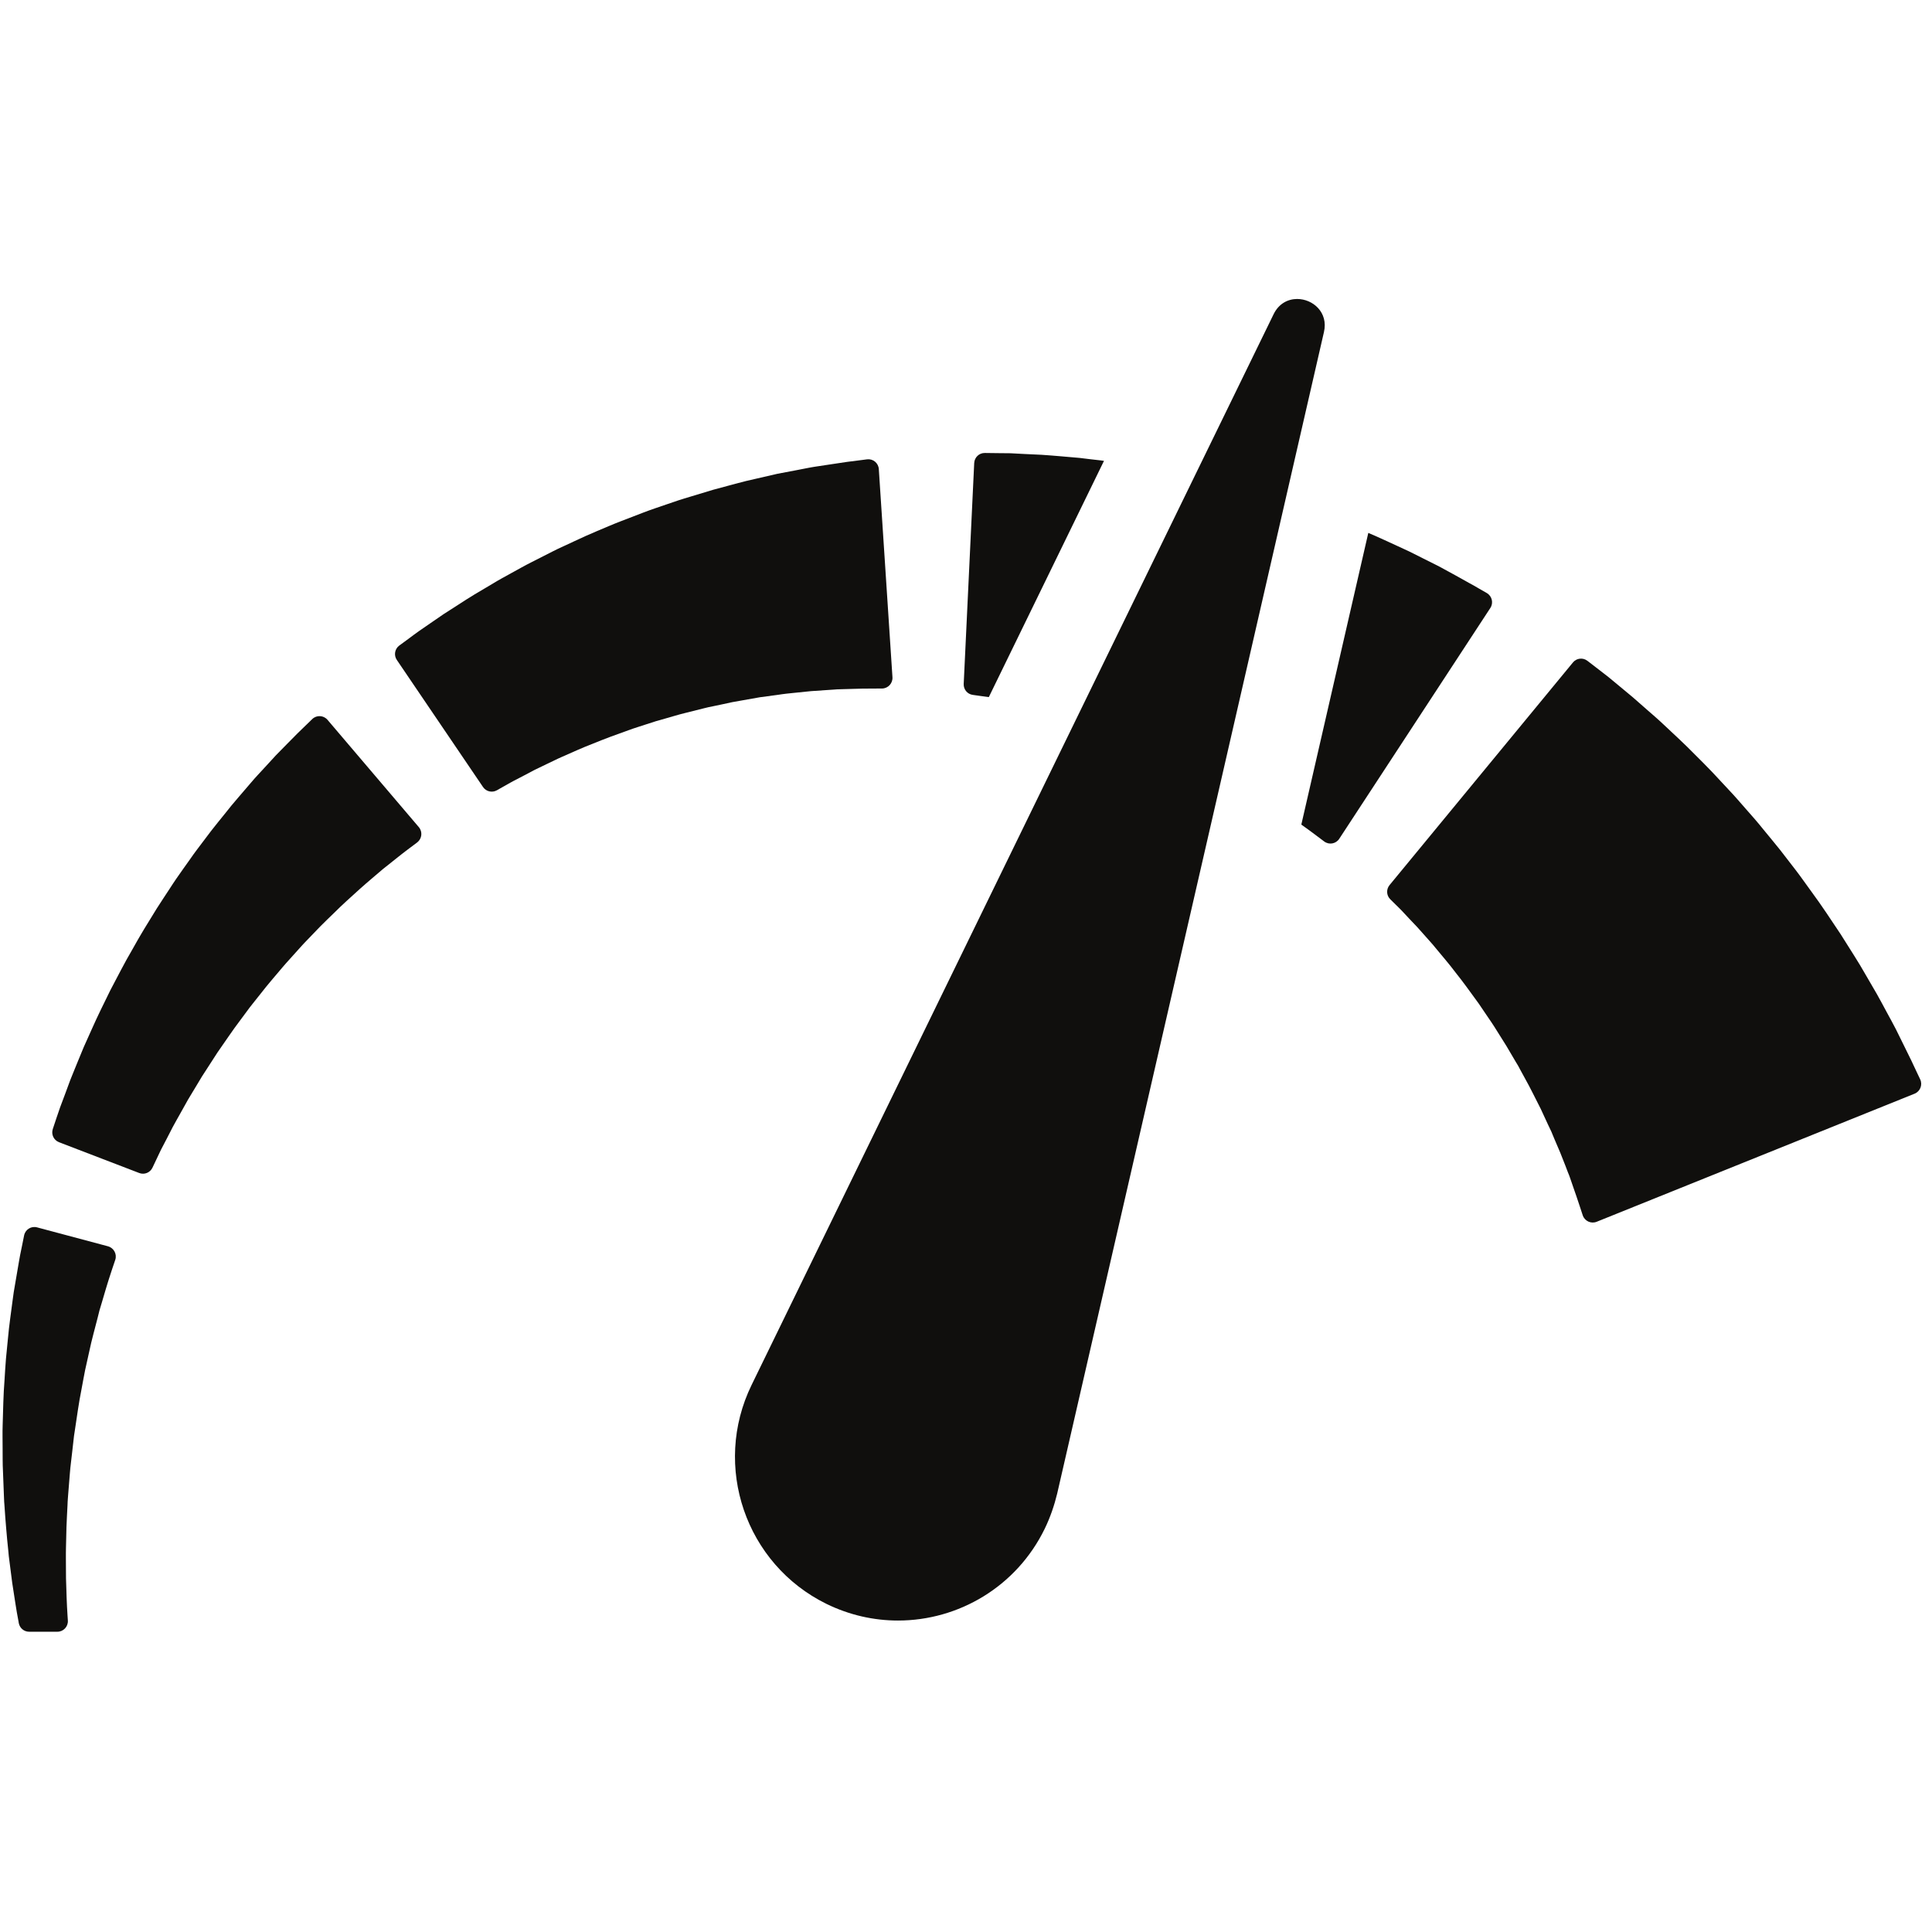
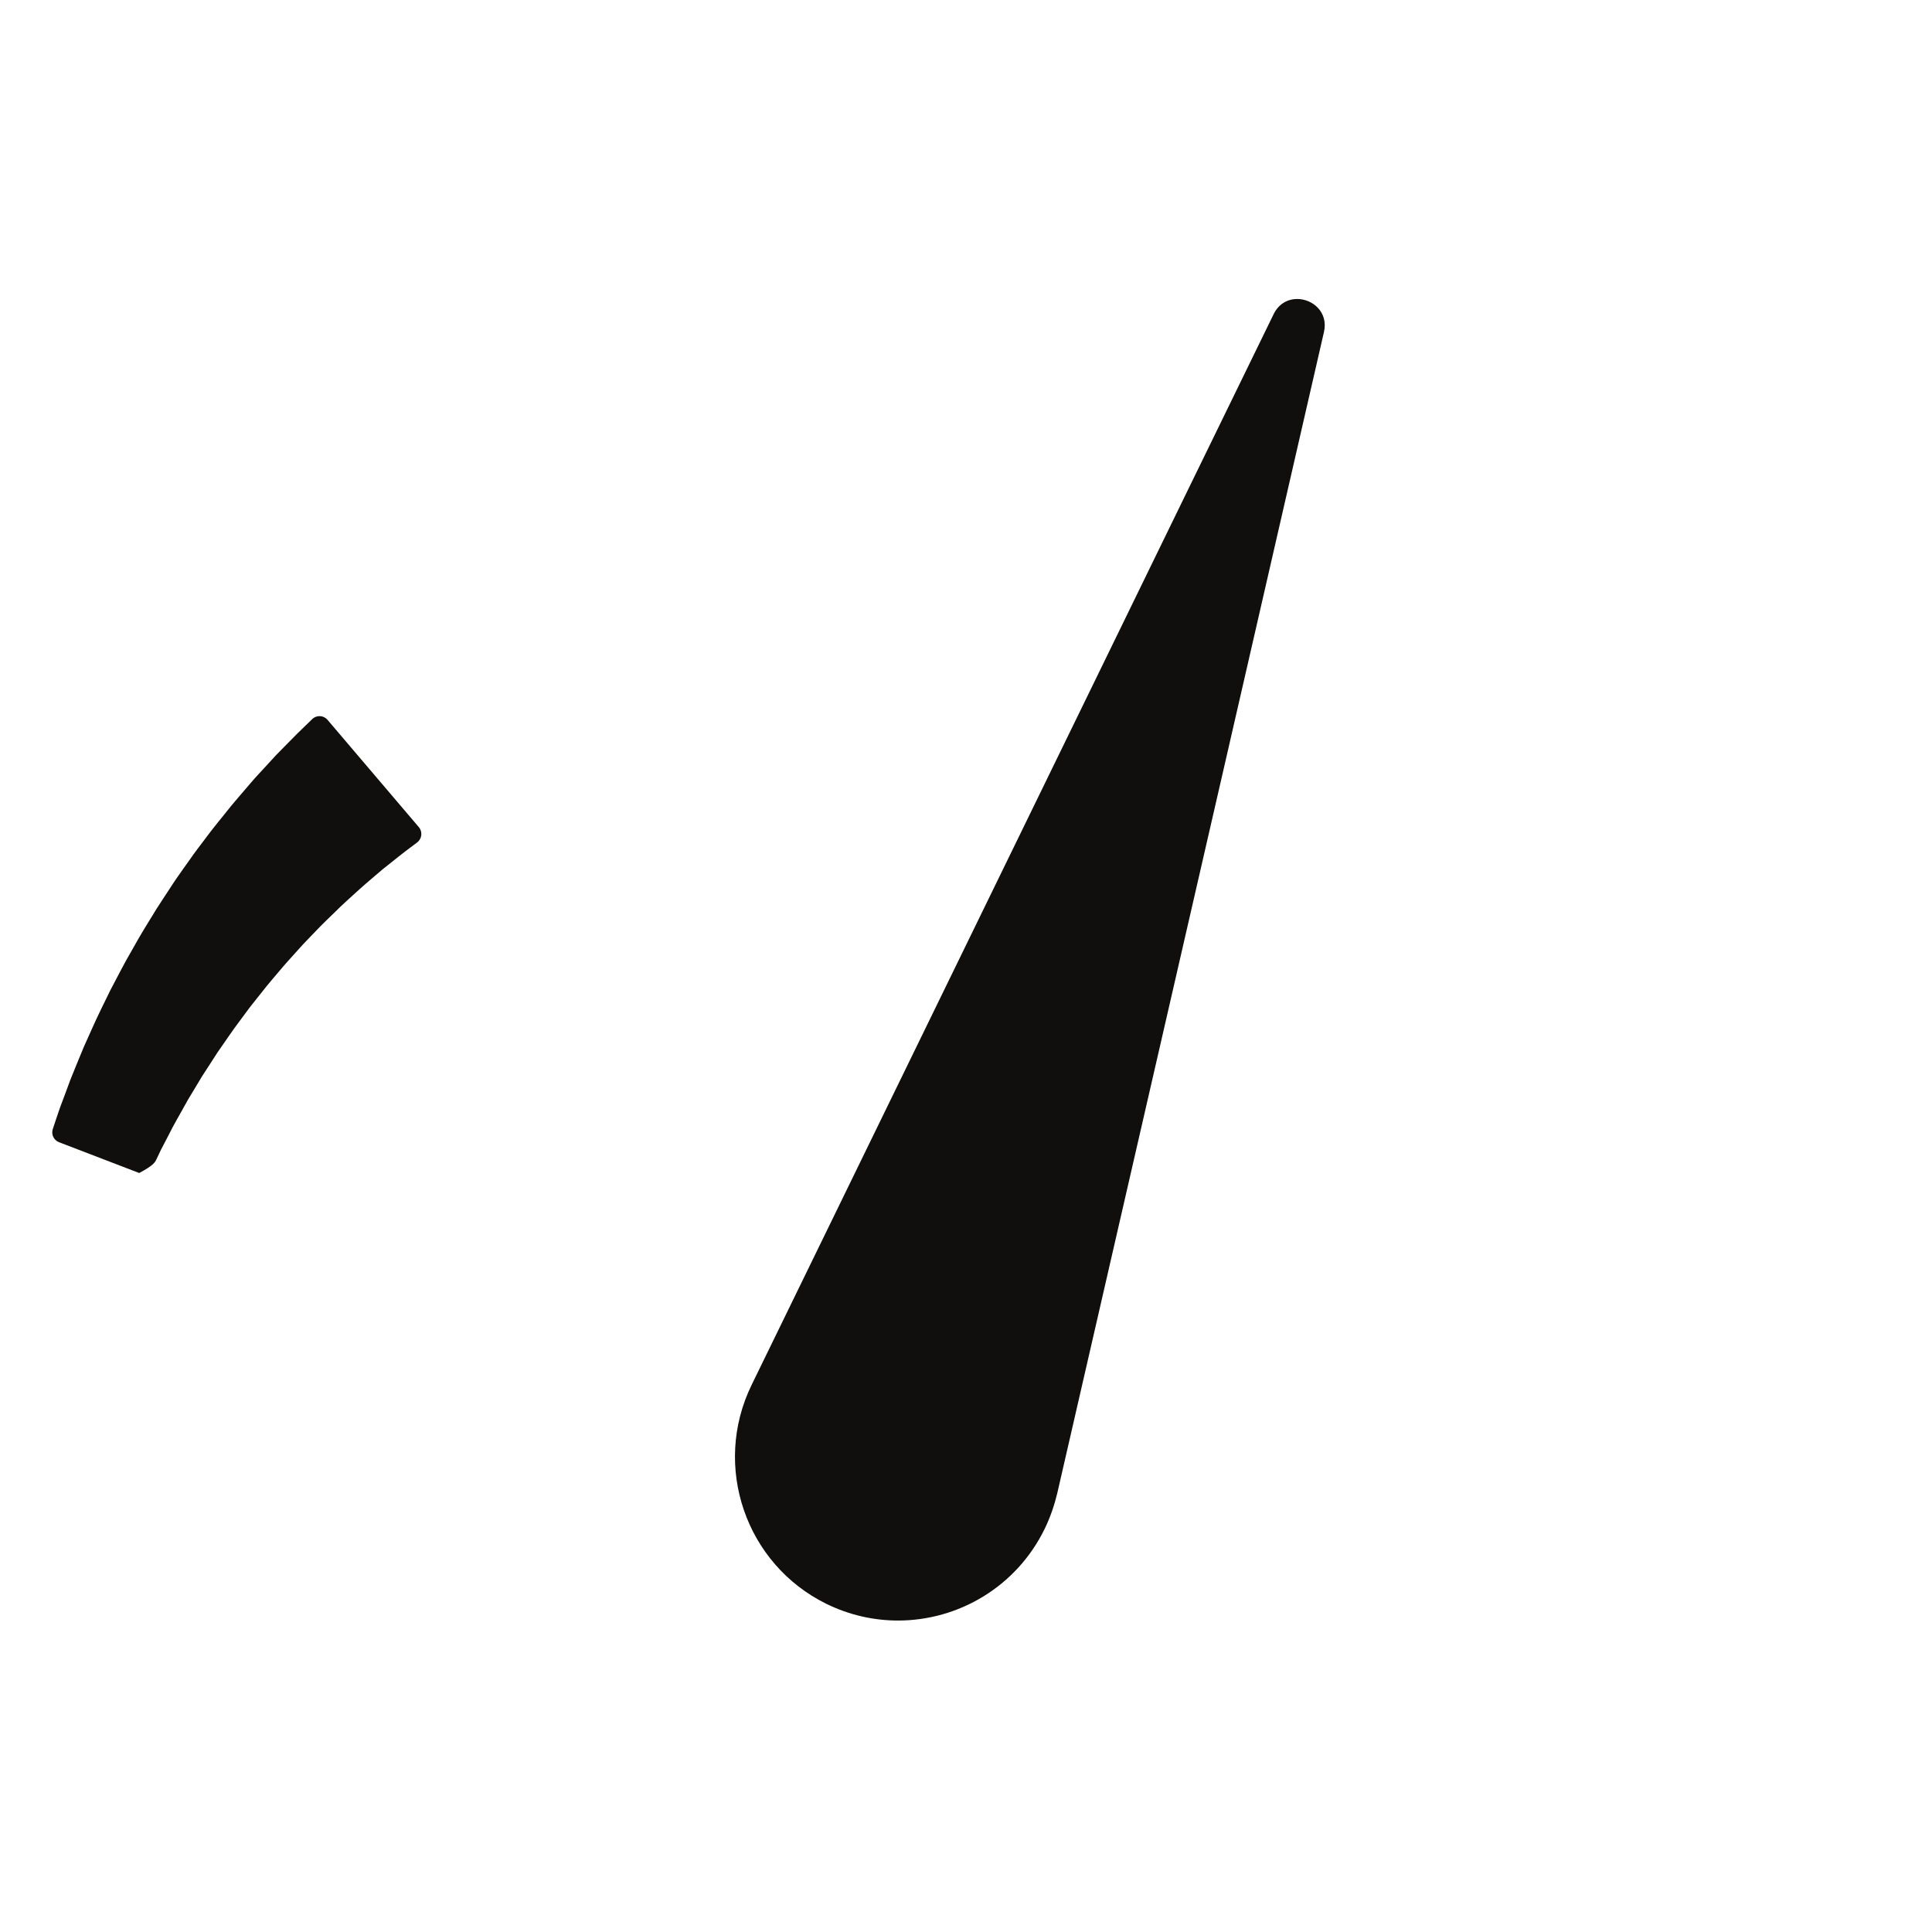
<svg xmlns="http://www.w3.org/2000/svg" width="250" zoomAndPan="magnify" viewBox="0 0 187.5 187.5" height="250" preserveAspectRatio="xMidYMid meet" version="1.0">
  <defs>
    <clipPath id="ef855b57c3">
      <path d="M 0 119 L 12 119 L 12 158.391 L 0 158.391 Z M 0 119 " clip-rule="nonzero" />
    </clipPath>
  </defs>
-   <path fill="#100f0d" d="M 31.785 69.859 C 31.406 69.414 30.727 69.375 30.305 69.785 C 30.113 69.965 29.902 70.18 29.652 70.418 C 29.539 70.523 29.414 70.645 29.289 70.77 C 29.16 70.895 29.039 71.008 28.879 71.168 C 28.578 71.477 28.246 71.809 27.898 72.16 C 27.547 72.516 27.172 72.898 26.781 73.297 C 26.422 73.695 26.035 74.109 25.637 74.543 C 25.238 74.98 24.812 75.418 24.402 75.906 C 23.988 76.383 23.562 76.883 23.125 77.395 C 22.68 77.898 22.246 78.441 21.809 78.992 C 21.367 79.547 20.906 80.094 20.461 80.676 C 20.023 81.266 19.57 81.859 19.113 82.461 C 18.891 82.758 18.664 83.066 18.449 83.383 C 18.23 83.691 18.012 84.008 17.785 84.316 C 17.566 84.629 17.348 84.945 17.121 85.262 C 16.902 85.574 16.695 85.902 16.48 86.23 C 16.062 86.879 15.621 87.52 15.207 88.18 C 14.805 88.84 14.395 89.508 13.992 90.16 L 13.695 90.66 L 13.402 91.16 C 13.215 91.492 13.023 91.828 12.836 92.16 C 12.062 93.473 11.395 94.816 10.711 96.098 C 10.391 96.746 10.082 97.387 9.773 98.016 C 9.629 98.328 9.473 98.637 9.332 98.945 C 9.188 99.254 9.051 99.559 8.914 99.867 C 8.645 100.469 8.383 101.055 8.125 101.625 C 7.891 102.199 7.66 102.758 7.438 103.293 C 7.227 103.828 7.008 104.332 6.816 104.828 C 6.637 105.312 6.461 105.785 6.301 106.223 C 6.133 106.656 5.98 107.066 5.84 107.449 C 5.715 107.836 5.59 108.188 5.48 108.5 C 5.34 108.922 5.223 109.281 5.125 109.57 C 4.949 110.09 5.215 110.652 5.727 110.852 L 13.512 113.84 C 14.004 114.031 14.559 113.812 14.793 113.332 C 14.906 113.094 15.039 112.812 15.195 112.484 C 15.324 112.211 15.469 111.914 15.621 111.586 C 15.789 111.266 15.973 110.922 16.16 110.555 C 16.352 110.184 16.555 109.793 16.766 109.375 C 16.984 108.965 17.23 108.543 17.477 108.098 C 17.727 107.652 17.988 107.188 18.254 106.707 C 18.539 106.234 18.828 105.746 19.133 105.25 C 19.285 105 19.434 104.742 19.59 104.488 C 19.754 104.238 19.922 103.98 20.082 103.727 C 20.414 103.207 20.75 102.684 21.102 102.148 C 21.832 101.117 22.547 100.02 23.355 98.961 C 23.555 98.695 23.75 98.426 23.949 98.16 L 24.25 97.754 L 24.559 97.363 C 24.98 96.832 25.395 96.309 25.816 95.781 C 26.234 95.258 26.68 94.754 27.109 94.242 C 27.328 93.984 27.535 93.73 27.762 93.48 C 27.984 93.234 28.203 92.984 28.426 92.742 C 28.648 92.5 28.867 92.254 29.082 92.012 C 29.301 91.766 29.52 91.527 29.746 91.297 C 30.195 90.832 30.637 90.375 31.07 89.922 C 31.508 89.473 31.957 89.055 32.387 88.633 C 32.816 88.211 33.234 87.801 33.66 87.418 C 34.086 87.031 34.496 86.66 34.895 86.297 C 35.285 85.934 35.695 85.605 36.066 85.277 C 36.445 84.957 36.809 84.648 37.148 84.355 C 37.492 84.082 37.805 83.832 38.109 83.59 C 38.41 83.352 38.688 83.133 38.949 82.922 C 39.066 82.824 39.227 82.703 39.363 82.602 C 39.508 82.496 39.637 82.395 39.762 82.301 C 40.039 82.09 40.277 81.906 40.492 81.754 C 40.953 81.395 41.031 80.723 40.645 80.27 L 31.785 69.859 " fill-opacity="1" fill-rule="nonzero" />
+   <path fill="#100f0d" d="M 31.785 69.859 C 31.406 69.414 30.727 69.375 30.305 69.785 C 30.113 69.965 29.902 70.18 29.652 70.418 C 29.539 70.523 29.414 70.645 29.289 70.77 C 29.16 70.895 29.039 71.008 28.879 71.168 C 28.578 71.477 28.246 71.809 27.898 72.16 C 27.547 72.516 27.172 72.898 26.781 73.297 C 26.422 73.695 26.035 74.109 25.637 74.543 C 25.238 74.98 24.812 75.418 24.402 75.906 C 23.988 76.383 23.562 76.883 23.125 77.395 C 22.68 77.898 22.246 78.441 21.809 78.992 C 21.367 79.547 20.906 80.094 20.461 80.676 C 20.023 81.266 19.57 81.859 19.113 82.461 C 18.891 82.758 18.664 83.066 18.449 83.383 C 18.23 83.691 18.012 84.008 17.785 84.316 C 17.566 84.629 17.348 84.945 17.121 85.262 C 16.902 85.574 16.695 85.902 16.48 86.23 C 16.062 86.879 15.621 87.52 15.207 88.18 C 14.805 88.84 14.395 89.508 13.992 90.16 L 13.695 90.66 L 13.402 91.16 C 13.215 91.492 13.023 91.828 12.836 92.16 C 12.062 93.473 11.395 94.816 10.711 96.098 C 10.391 96.746 10.082 97.387 9.773 98.016 C 9.629 98.328 9.473 98.637 9.332 98.945 C 9.188 99.254 9.051 99.559 8.914 99.867 C 8.645 100.469 8.383 101.055 8.125 101.625 C 7.891 102.199 7.66 102.758 7.438 103.293 C 7.227 103.828 7.008 104.332 6.816 104.828 C 6.637 105.312 6.461 105.785 6.301 106.223 C 6.133 106.656 5.98 107.066 5.84 107.449 C 5.715 107.836 5.59 108.188 5.48 108.5 C 5.34 108.922 5.223 109.281 5.125 109.57 C 4.949 110.09 5.215 110.652 5.727 110.852 L 13.512 113.84 C 14.906 113.094 15.039 112.812 15.195 112.484 C 15.324 112.211 15.469 111.914 15.621 111.586 C 15.789 111.266 15.973 110.922 16.16 110.555 C 16.352 110.184 16.555 109.793 16.766 109.375 C 16.984 108.965 17.23 108.543 17.477 108.098 C 17.727 107.652 17.988 107.188 18.254 106.707 C 18.539 106.234 18.828 105.746 19.133 105.25 C 19.285 105 19.434 104.742 19.59 104.488 C 19.754 104.238 19.922 103.98 20.082 103.727 C 20.414 103.207 20.75 102.684 21.102 102.148 C 21.832 101.117 22.547 100.02 23.355 98.961 C 23.555 98.695 23.75 98.426 23.949 98.16 L 24.25 97.754 L 24.559 97.363 C 24.98 96.832 25.395 96.309 25.816 95.781 C 26.234 95.258 26.68 94.754 27.109 94.242 C 27.328 93.984 27.535 93.73 27.762 93.48 C 27.984 93.234 28.203 92.984 28.426 92.742 C 28.648 92.5 28.867 92.254 29.082 92.012 C 29.301 91.766 29.52 91.527 29.746 91.297 C 30.195 90.832 30.637 90.375 31.07 89.922 C 31.508 89.473 31.957 89.055 32.387 88.633 C 32.816 88.211 33.234 87.801 33.66 87.418 C 34.086 87.031 34.496 86.66 34.895 86.297 C 35.285 85.934 35.695 85.605 36.066 85.277 C 36.445 84.957 36.809 84.648 37.148 84.355 C 37.492 84.082 37.805 83.832 38.109 83.59 C 38.41 83.352 38.688 83.133 38.949 82.922 C 39.066 82.824 39.227 82.703 39.363 82.602 C 39.508 82.496 39.637 82.395 39.762 82.301 C 40.039 82.09 40.277 81.906 40.492 81.754 C 40.953 81.395 41.031 80.723 40.645 80.27 L 31.785 69.859 " fill-opacity="1" fill-rule="nonzero" />
  <g clip-path="url(#ef855b57c3)">
-     <path fill="#100f0d" d="M 10.48 120.953 L 3.602 119.117 C 3.031 118.961 2.457 119.32 2.34 119.895 C 2.293 120.152 2.227 120.453 2.16 120.793 C 2.098 121.102 2.023 121.449 1.949 121.824 C 1.875 122.203 1.805 122.656 1.723 123.117 C 1.645 123.59 1.559 124.082 1.469 124.605 C 1.426 124.867 1.371 125.137 1.332 125.41 C 1.297 125.684 1.262 125.957 1.219 126.234 C 1.078 127.363 0.887 128.578 0.773 129.879 C 0.707 130.523 0.645 131.188 0.578 131.871 C 0.52 132.551 0.484 133.246 0.438 133.949 C 0.324 135.359 0.305 136.828 0.258 138.301 L 0.246 138.859 L 0.246 139.418 C 0.246 139.789 0.254 140.164 0.254 140.539 C 0.254 140.914 0.258 141.285 0.258 141.66 L 0.266 142.227 L 0.289 142.793 C 0.316 143.535 0.348 144.285 0.375 145.035 L 0.398 145.594 L 0.406 145.77 L 0.418 145.906 L 0.438 146.176 C 0.461 146.531 0.488 146.891 0.512 147.246 C 0.543 147.602 0.566 147.961 0.598 148.309 C 0.625 148.68 0.668 149.047 0.695 149.41 C 0.73 149.773 0.773 150.137 0.805 150.5 C 0.82 150.676 0.84 150.855 0.855 151.035 C 0.879 151.207 0.906 151.379 0.922 151.559 C 1.012 152.246 1.102 152.93 1.184 153.602 C 1.285 154.262 1.383 154.918 1.484 155.547 C 1.574 156.18 1.691 156.797 1.801 157.387 C 1.805 157.434 1.816 157.48 1.824 157.527 C 1.918 158.008 2.332 158.359 2.824 158.359 L 5.57 158.359 C 6.152 158.359 6.621 157.867 6.586 157.277 C 6.578 157.125 6.566 156.961 6.555 156.809 C 6.52 156.238 6.484 155.648 6.465 155.035 C 6.449 154.434 6.426 153.812 6.406 153.176 C 6.402 152.539 6.402 151.891 6.395 151.223 C 6.395 151.062 6.395 150.898 6.395 150.73 C 6.395 150.562 6.402 150.402 6.402 150.238 C 6.406 149.91 6.418 149.578 6.426 149.238 C 6.43 148.906 6.438 148.57 6.449 148.234 C 6.465 147.883 6.477 147.523 6.496 147.168 C 6.516 146.812 6.531 146.449 6.551 146.094 L 6.562 145.824 L 6.566 145.688 L 6.566 145.668 C 6.566 145.629 6.566 145.711 6.566 145.695 L 6.574 145.664 L 6.574 145.598 L 6.613 145.074 C 6.676 144.379 6.727 143.684 6.781 142.98 L 6.828 142.457 L 6.887 141.934 C 6.93 141.59 6.965 141.238 7.008 140.895 C 7.047 140.551 7.082 140.203 7.125 139.859 L 7.184 139.344 L 7.262 138.832 C 7.469 137.477 7.645 136.137 7.906 134.852 C 8.027 134.211 8.137 133.578 8.262 132.961 C 8.398 132.355 8.535 131.754 8.66 131.172 C 8.902 130 9.219 128.918 9.469 127.914 C 9.531 127.656 9.598 127.414 9.656 127.168 C 9.723 126.938 9.793 126.711 9.859 126.492 C 9.996 126.051 10.113 125.629 10.23 125.234 C 10.355 124.836 10.453 124.48 10.57 124.125 C 10.688 123.762 10.797 123.43 10.895 123.129 C 11.008 122.797 11.102 122.512 11.188 122.262 C 11.371 121.703 11.043 121.109 10.48 120.953 " fill-opacity="1" fill-rule="nonzero" />
-   </g>
+     </g>
  <path fill="#100f0d" d="M 125.891 29.016 C 125 29.016 124.105 29.461 123.602 30.496 L 115.91 46.266 L 104.566 69.539 L 72.938 134.418 C 69.102 142.293 72.359 151.801 80.207 155.656 C 82.449 156.754 84.82 157.273 87.152 157.273 C 93.016 157.273 98.645 154 101.391 148.363 C 101.918 147.281 102.328 146.078 102.598 144.957 L 118.617 75.234 L 124.711 48.68 L 128.488 32.23 C 128.934 30.316 127.414 29.016 125.891 29.016 " fill-opacity="1" fill-rule="nonzero" />
-   <path fill="#100f0d" d="M 186.355 104.754 C 186.242 104.516 186.113 104.242 185.965 103.93 C 185.828 103.637 185.676 103.309 185.508 102.957 C 185.289 102.512 185.051 102.039 184.805 101.527 C 184.555 101.016 184.281 100.473 184.004 99.902 C 183.855 99.605 183.719 99.359 183.57 99.082 C 183.422 98.809 183.266 98.535 183.117 98.25 C 182.812 97.68 182.492 97.082 182.152 96.477 C 181.801 95.875 181.441 95.25 181.066 94.609 C 180.879 94.293 180.695 93.969 180.5 93.641 C 180.297 93.32 180.094 92.996 179.895 92.664 C 179.477 92.004 179.059 91.332 178.629 90.656 C 177.73 89.316 176.828 87.926 175.82 86.562 C 175.578 86.219 175.328 85.879 175.078 85.535 L 174.703 85.016 L 174.32 84.504 C 173.797 83.832 173.277 83.156 172.754 82.477 C 172.219 81.805 171.668 81.152 171.129 80.492 C 170.863 80.164 170.594 79.832 170.316 79.512 C 170.039 79.195 169.758 78.875 169.48 78.559 C 169.207 78.242 168.93 77.93 168.656 77.617 C 168.383 77.305 168.105 76.996 167.82 76.699 C 167.258 76.098 166.707 75.504 166.16 74.918 C 165.609 74.336 165.047 73.789 164.504 73.242 C 163.961 72.699 163.434 72.164 162.895 71.668 C 162.363 71.168 161.844 70.68 161.34 70.211 C 160.84 69.738 160.332 69.312 159.855 68.891 C 159.375 68.465 158.918 68.062 158.48 67.684 C 158.035 67.312 157.617 66.961 157.211 66.629 C 156.816 66.301 156.441 65.992 156.098 65.707 C 155.746 65.43 155.422 65.184 155.125 64.953 C 154.699 64.625 154.344 64.352 154.059 64.133 C 153.625 63.797 153 63.863 152.652 64.293 L 134.855 85.898 C 134.52 86.309 134.547 86.902 134.922 87.27 C 135.07 87.418 135.242 87.594 135.438 87.781 C 135.621 87.965 135.836 88.164 136.055 88.395 C 136.27 88.625 136.504 88.875 136.754 89.145 C 137.008 89.406 137.277 89.691 137.555 89.988 C 137.828 90.293 138.113 90.617 138.414 90.953 C 138.711 91.297 139.031 91.629 139.332 92.012 C 139.641 92.379 139.961 92.766 140.293 93.164 C 140.625 93.551 140.945 93.973 141.277 94.402 C 141.605 94.828 141.953 95.25 142.281 95.711 C 142.613 96.16 142.945 96.621 143.281 97.082 C 143.461 97.316 143.621 97.555 143.781 97.797 C 143.945 98.039 144.105 98.277 144.273 98.523 C 144.438 98.766 144.605 99.012 144.77 99.254 C 144.938 99.496 145.09 99.754 145.246 99.996 C 145.559 100.504 145.887 101.004 146.195 101.508 C 146.496 102.02 146.801 102.531 147.098 103.043 L 147.328 103.422 L 147.535 103.809 C 147.676 104.07 147.82 104.328 147.957 104.582 C 148.531 105.594 149.023 106.641 149.531 107.621 C 149.766 108.121 149.988 108.613 150.215 109.102 C 150.328 109.34 150.441 109.578 150.555 109.816 C 150.652 110.055 150.754 110.293 150.848 110.523 C 151.051 110.992 151.246 111.445 151.43 111.887 C 151.609 112.324 151.773 112.754 151.934 113.164 C 152.012 113.371 152.09 113.574 152.164 113.77 C 152.242 113.961 152.332 114.168 152.379 114.328 C 152.496 114.664 152.605 114.977 152.707 115.281 C 152.812 115.578 152.906 115.852 152.996 116.113 C 153.113 116.465 153.223 116.793 153.32 117.082 C 153.43 117.41 153.531 117.703 153.605 117.949 C 153.797 118.512 154.414 118.789 154.953 118.574 L 185.812 106.141 C 186.355 105.922 186.605 105.285 186.355 104.754 " fill-opacity="1" fill-rule="nonzero" />
-   <path fill="#100f0d" d="M 94.406 67.438 C 94.629 67.469 94.883 67.504 95.176 67.547 C 95.418 67.582 95.68 67.617 95.965 67.652 L 107.141 44.727 C 107.039 44.707 106.941 44.695 106.84 44.684 C 106.133 44.609 105.445 44.523 104.777 44.441 C 104.109 44.387 103.465 44.328 102.844 44.273 C 102.227 44.227 101.633 44.168 101.07 44.137 C 100.508 44.113 99.965 44.086 99.461 44.062 C 98.965 44.035 98.496 44.012 98.059 43.988 C 97.625 43.988 97.223 43.977 96.863 43.977 C 96.355 43.965 95.922 43.961 95.578 43.961 C 95.027 43.953 94.578 44.383 94.547 44.93 L 93.527 66.379 C 93.504 66.91 93.883 67.367 94.406 67.438 " fill-opacity="1" fill-rule="nonzero" />
-   <path fill="#100f0d" d="M 144.293 57.555 C 144.07 57.43 143.805 57.281 143.504 57.102 C 143.367 57.023 143.223 56.941 143.074 56.852 C 142.902 56.758 142.73 56.664 142.547 56.562 C 142.137 56.328 141.684 56.078 141.203 55.812 C 140.723 55.551 140.207 55.27 139.664 54.973 C 139.148 54.719 138.605 54.445 138.043 54.16 C 137.473 53.879 136.898 53.57 136.27 53.289 C 135.656 53.004 135.012 52.715 134.359 52.41 C 133.855 52.168 133.328 51.953 132.793 51.719 L 126.293 80.027 C 126.539 80.207 126.77 80.367 126.98 80.52 C 127.078 80.594 127.242 80.719 127.387 80.82 C 127.527 80.926 127.66 81.027 127.789 81.121 C 128.055 81.328 128.305 81.516 128.512 81.664 C 128.988 82.02 129.652 81.895 129.973 81.406 L 144.637 59.004 C 144.961 58.512 144.801 57.852 144.293 57.555 " fill-opacity="1" fill-rule="nonzero" />
-   <path fill="#100f0d" d="M 73.75 67.668 C 74.344 67.594 74.918 67.508 75.488 67.434 C 75.766 67.395 76.047 67.348 76.324 67.32 C 76.602 67.289 76.883 67.266 77.148 67.234 C 77.688 67.184 78.215 67.121 78.719 67.074 C 79.23 67.039 79.723 67.004 80.195 66.973 C 80.434 66.957 80.664 66.945 80.891 66.926 C 81.117 66.91 81.34 66.891 81.531 66.891 C 81.93 66.879 82.309 66.871 82.664 66.859 C 83.02 66.848 83.344 66.836 83.652 66.832 C 84.035 66.824 84.383 66.824 84.691 66.824 C 85.035 66.82 85.344 66.82 85.605 66.82 C 86.188 66.812 86.648 66.312 86.613 65.73 L 85.289 45.531 C 85.254 44.941 84.734 44.508 84.152 44.578 C 83.891 44.613 83.59 44.648 83.246 44.695 C 82.93 44.738 82.582 44.781 82.195 44.828 C 81.746 44.895 81.254 44.969 80.734 45.047 C 80.215 45.125 79.656 45.207 79.074 45.297 C 78.781 45.34 78.5 45.398 78.211 45.453 C 77.926 45.504 77.629 45.566 77.328 45.625 C 76.727 45.738 76.105 45.863 75.453 45.98 C 74.812 46.129 74.148 46.285 73.465 46.438 C 73.121 46.516 72.777 46.602 72.43 46.676 C 72.078 46.762 71.73 46.863 71.375 46.949 C 70.66 47.141 69.938 47.336 69.203 47.535 C 68.473 47.754 67.734 47.98 66.98 48.207 C 66.605 48.32 66.23 48.43 65.852 48.555 C 65.48 48.68 65.105 48.812 64.727 48.938 C 64.348 49.066 63.969 49.199 63.586 49.328 C 63.207 49.461 62.828 49.59 62.453 49.738 C 61.703 50.023 60.949 50.316 60.191 50.609 C 59.438 50.898 58.695 51.227 57.953 51.535 C 57.586 51.695 57.219 51.852 56.852 52.012 C 56.488 52.18 56.129 52.344 55.766 52.512 C 55.41 52.676 55.047 52.844 54.691 53.012 C 54.336 53.176 53.98 53.336 53.637 53.516 C 52.945 53.867 52.262 54.211 51.586 54.559 C 50.914 54.895 50.273 55.266 49.641 55.609 C 49.008 55.961 48.383 56.293 47.797 56.656 C 47.203 57.008 46.629 57.348 46.07 57.68 C 45.516 58.008 44.996 58.355 44.488 58.68 C 43.984 59 43.504 59.309 43.047 59.605 C 42.598 59.914 42.168 60.207 41.773 60.48 C 41.367 60.758 40.996 61.016 40.652 61.254 C 40.309 61.496 40 61.73 39.719 61.938 C 39.336 62.215 39.016 62.461 38.746 62.652 C 38.309 62.977 38.203 63.598 38.512 64.047 L 46.879 76.383 C 47.176 76.82 47.762 76.957 48.219 76.699 C 48.43 76.578 48.68 76.438 48.973 76.273 C 49.219 76.137 49.488 75.973 49.797 75.812 C 50.098 75.652 50.43 75.477 50.781 75.301 C 51.129 75.117 51.504 74.918 51.898 74.711 C 52.297 74.52 52.719 74.312 53.156 74.105 C 53.602 73.902 54.047 73.664 54.531 73.457 C 55.008 73.242 55.504 73.027 56.016 72.801 C 56.52 72.57 57.055 72.367 57.594 72.148 C 58.137 71.941 58.684 71.703 59.254 71.5 C 59.816 71.293 60.398 71.082 60.977 70.875 C 61.27 70.762 61.57 70.668 61.867 70.57 C 62.164 70.477 62.469 70.383 62.762 70.281 C 63.066 70.184 63.367 70.086 63.672 69.988 C 63.973 69.895 64.281 69.812 64.59 69.727 C 65.207 69.555 65.812 69.363 66.434 69.211 C 67.051 69.051 67.672 68.902 68.289 68.746 C 68.598 68.664 68.906 68.598 69.215 68.539 C 69.523 68.473 69.836 68.406 70.141 68.344 C 70.449 68.277 70.75 68.211 71.059 68.145 C 71.363 68.086 71.668 68.039 71.965 67.984 C 72.57 67.879 73.172 67.777 73.75 67.668 " fill-opacity="1" fill-rule="nonzero" />
</svg>